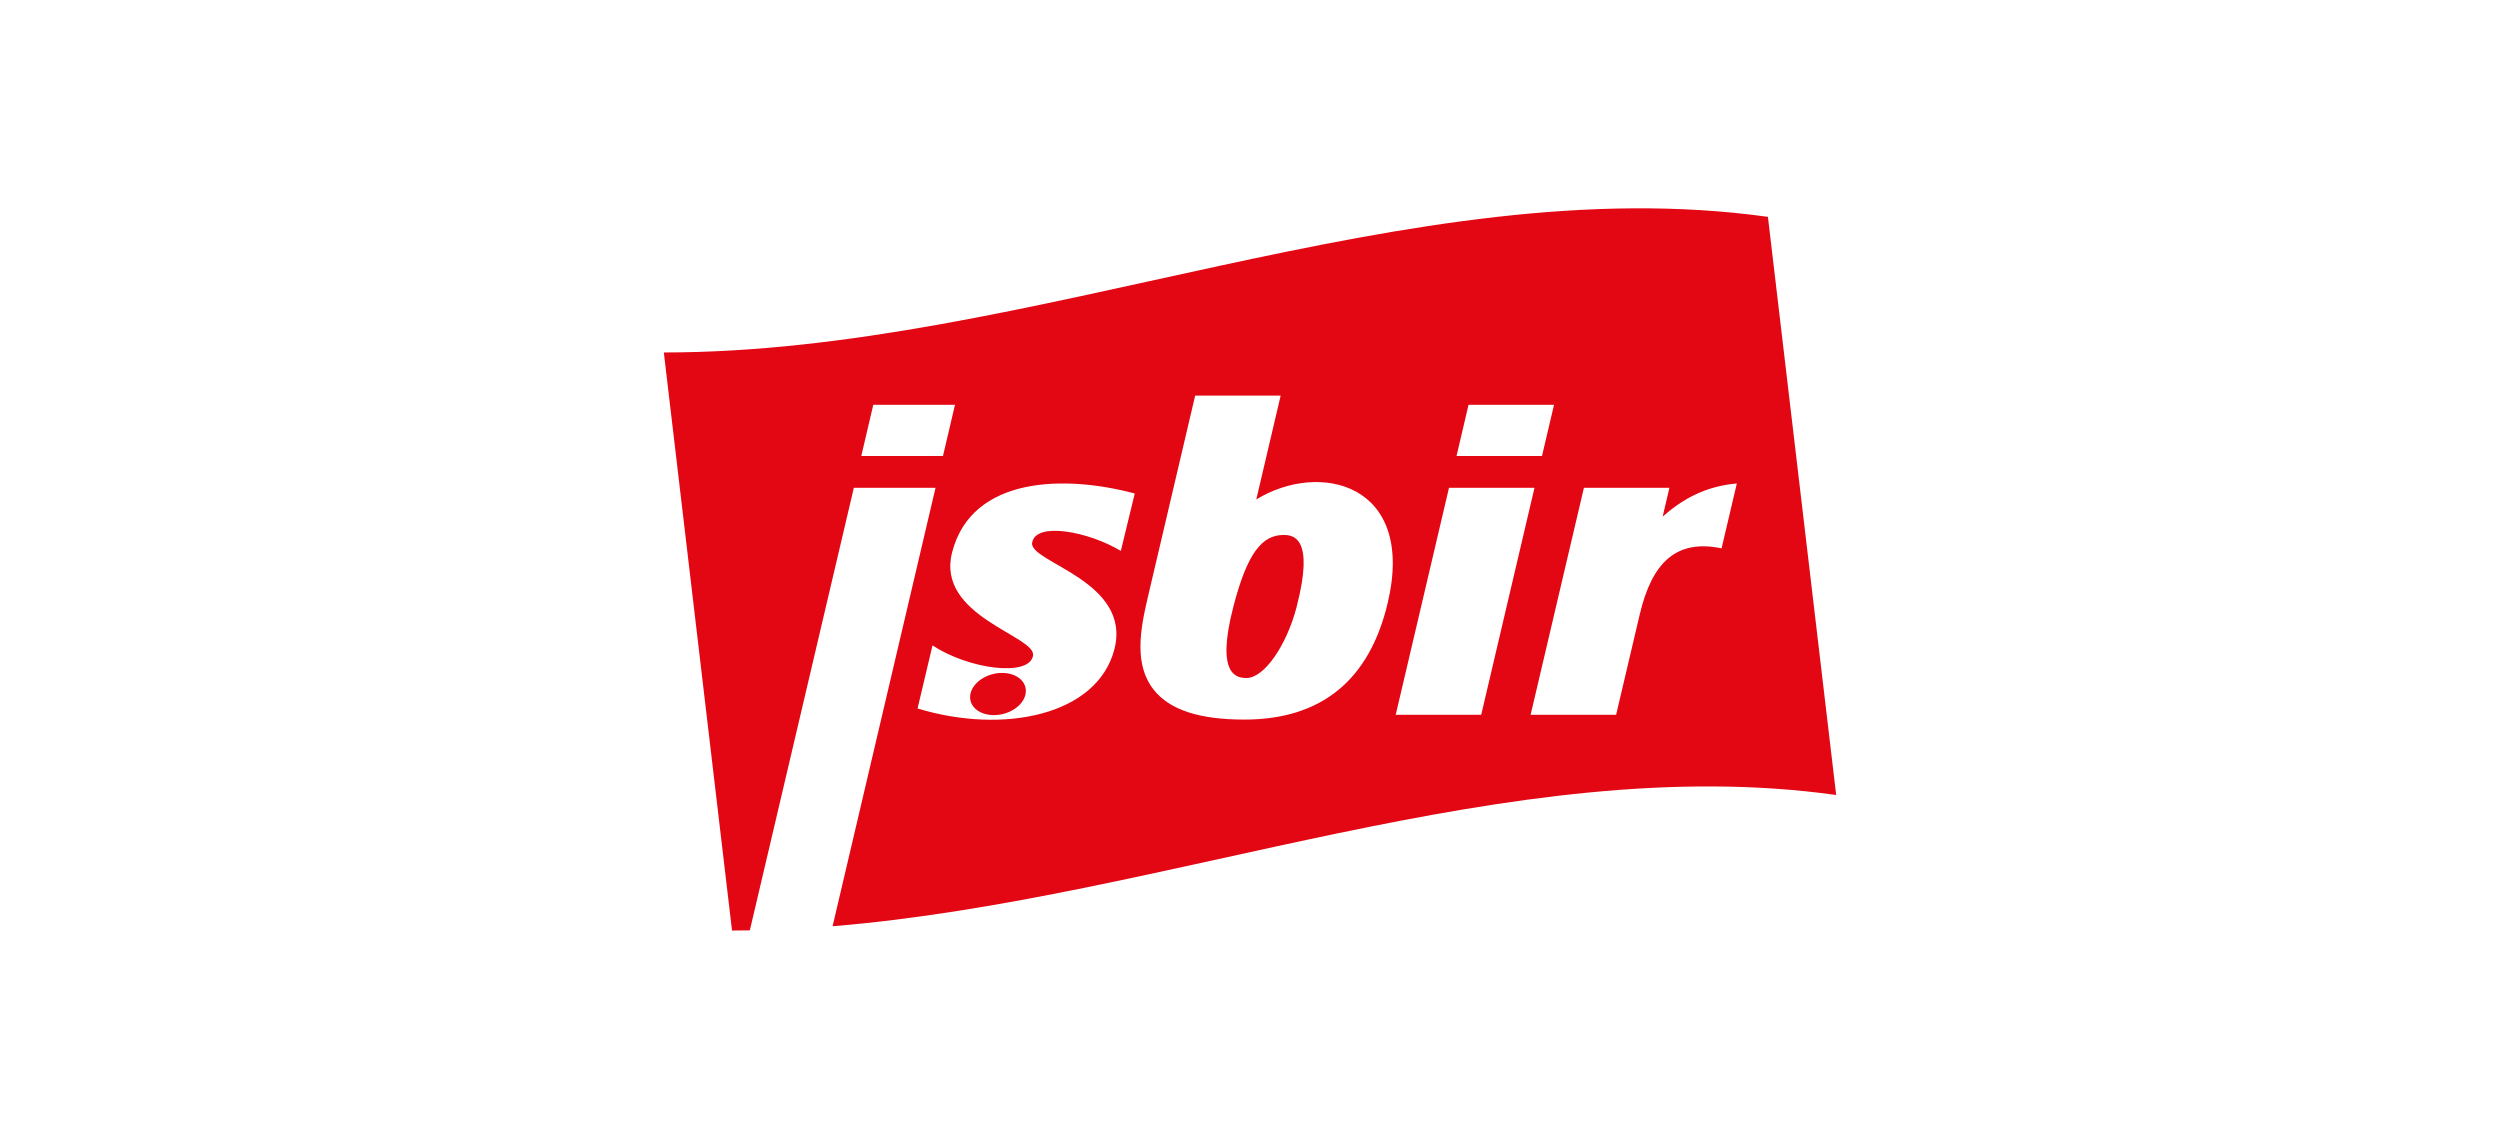
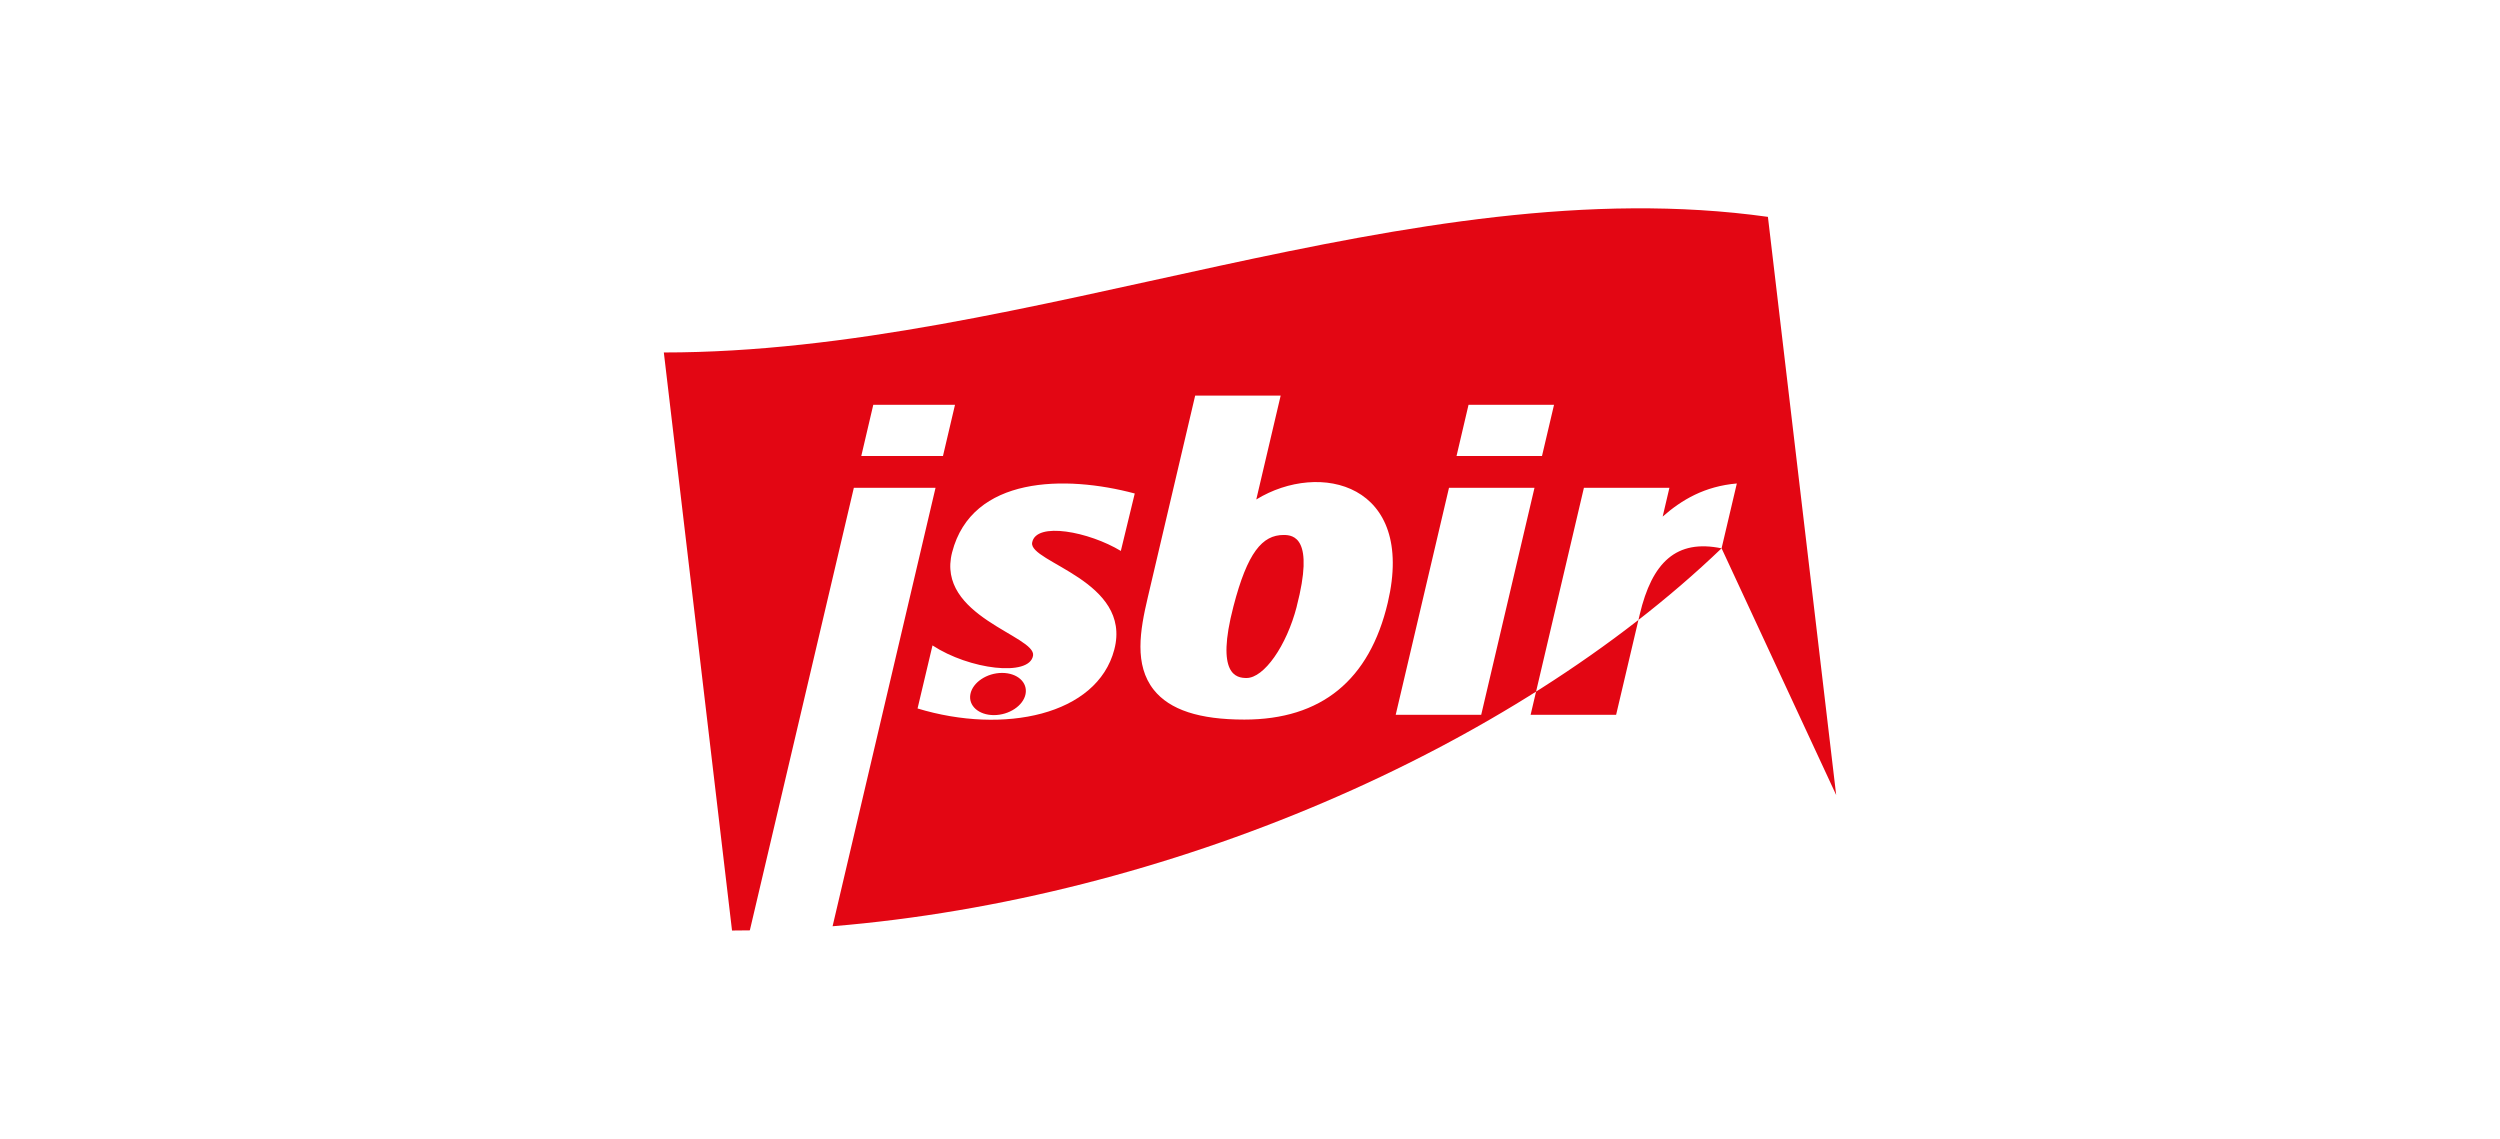
<svg xmlns="http://www.w3.org/2000/svg" width="90" height="41" viewBox="0 0 90 41" fill="none">
-   <path d="M40.35 19.834L40.851 17.766C38.359 17.098 34.988 17.129 34.277 19.881C33.677 22.192 37.314 22.891 37.19 23.604C37.056 24.373 34.893 24.103 33.57 23.235L33.032 25.505C36.132 26.447 39.495 25.753 40.115 23.384C40.763 20.906 37.031 20.248 37.157 19.535C37.291 18.766 39.21 19.143 40.354 19.836L40.35 19.834ZM45.226 17.981L46.104 14.241H43.026L41.319 21.512C41.039 22.699 40.826 23.936 41.535 24.833C42.109 25.555 43.174 25.905 44.797 25.905C47.567 25.905 49.305 24.487 49.961 21.691C50.967 17.412 47.516 16.577 45.226 17.981ZM34.38 14.573H31.438L31.006 16.416H33.947L34.38 14.573ZM52.164 17.56L50.245 25.734H53.323L55.242 17.56H52.164ZM55.945 14.573H52.867L52.435 16.416H55.512L55.945 14.573ZM61.977 19.739L62.526 17.405C61.369 17.505 60.544 17.991 59.856 18.597L60.099 17.56H57.021L55.102 25.734H58.18L59.029 22.126C59.474 20.236 60.353 19.403 61.979 19.741L61.977 19.739ZM66.102 28.62C54.424 26.983 42.018 32.351 29.973 33.345L33.679 17.562H30.738L26.994 33.493C26.779 33.497 26.567 33.499 26.353 33.499L23.898 12.689C37.062 12.689 50.794 6.008 63.645 7.807L66.102 28.618V28.62ZM36.92 24.986C36.839 25.404 36.328 25.744 35.78 25.744C35.231 25.744 34.852 25.404 34.935 24.986C35.017 24.567 35.526 24.225 36.075 24.225C36.623 24.225 37.002 24.565 36.92 24.986ZM46.683 21.834C46.314 23.256 45.504 24.408 44.875 24.408C44.519 24.408 43.76 24.305 44.403 21.834C44.908 19.886 45.444 19.259 46.211 19.259C46.568 19.259 47.324 19.362 46.681 21.834H46.683Z" fill="#E30613" />
+   <path d="M40.35 19.834L40.851 17.766C38.359 17.098 34.988 17.129 34.277 19.881C33.677 22.192 37.314 22.891 37.19 23.604C37.056 24.373 34.893 24.103 33.57 23.235L33.032 25.505C36.132 26.447 39.495 25.753 40.115 23.384C40.763 20.906 37.031 20.248 37.157 19.535C37.291 18.766 39.21 19.143 40.354 19.836L40.35 19.834ZM45.226 17.981L46.104 14.241H43.026L41.319 21.512C41.039 22.699 40.826 23.936 41.535 24.833C42.109 25.555 43.174 25.905 44.797 25.905C47.567 25.905 49.305 24.487 49.961 21.691C50.967 17.412 47.516 16.577 45.226 17.981ZM34.38 14.573H31.438L31.006 16.416H33.947L34.38 14.573ZM52.164 17.56L50.245 25.734H53.323L55.242 17.56H52.164ZM55.945 14.573H52.867L52.435 16.416H55.512L55.945 14.573ZM61.977 19.739L62.526 17.405C61.369 17.505 60.544 17.991 59.856 18.597L60.099 17.56H57.021L55.102 25.734H58.18L59.029 22.126C59.474 20.236 60.353 19.403 61.979 19.741L61.977 19.739ZC54.424 26.983 42.018 32.351 29.973 33.345L33.679 17.562H30.738L26.994 33.493C26.779 33.497 26.567 33.499 26.353 33.499L23.898 12.689C37.062 12.689 50.794 6.008 63.645 7.807L66.102 28.618V28.62ZM36.92 24.986C36.839 25.404 36.328 25.744 35.78 25.744C35.231 25.744 34.852 25.404 34.935 24.986C35.017 24.567 35.526 24.225 36.075 24.225C36.623 24.225 37.002 24.565 36.92 24.986ZM46.683 21.834C46.314 23.256 45.504 24.408 44.875 24.408C44.519 24.408 43.76 24.305 44.403 21.834C44.908 19.886 45.444 19.259 46.211 19.259C46.568 19.259 47.324 19.362 46.681 21.834H46.683Z" fill="#E30613" />
</svg>